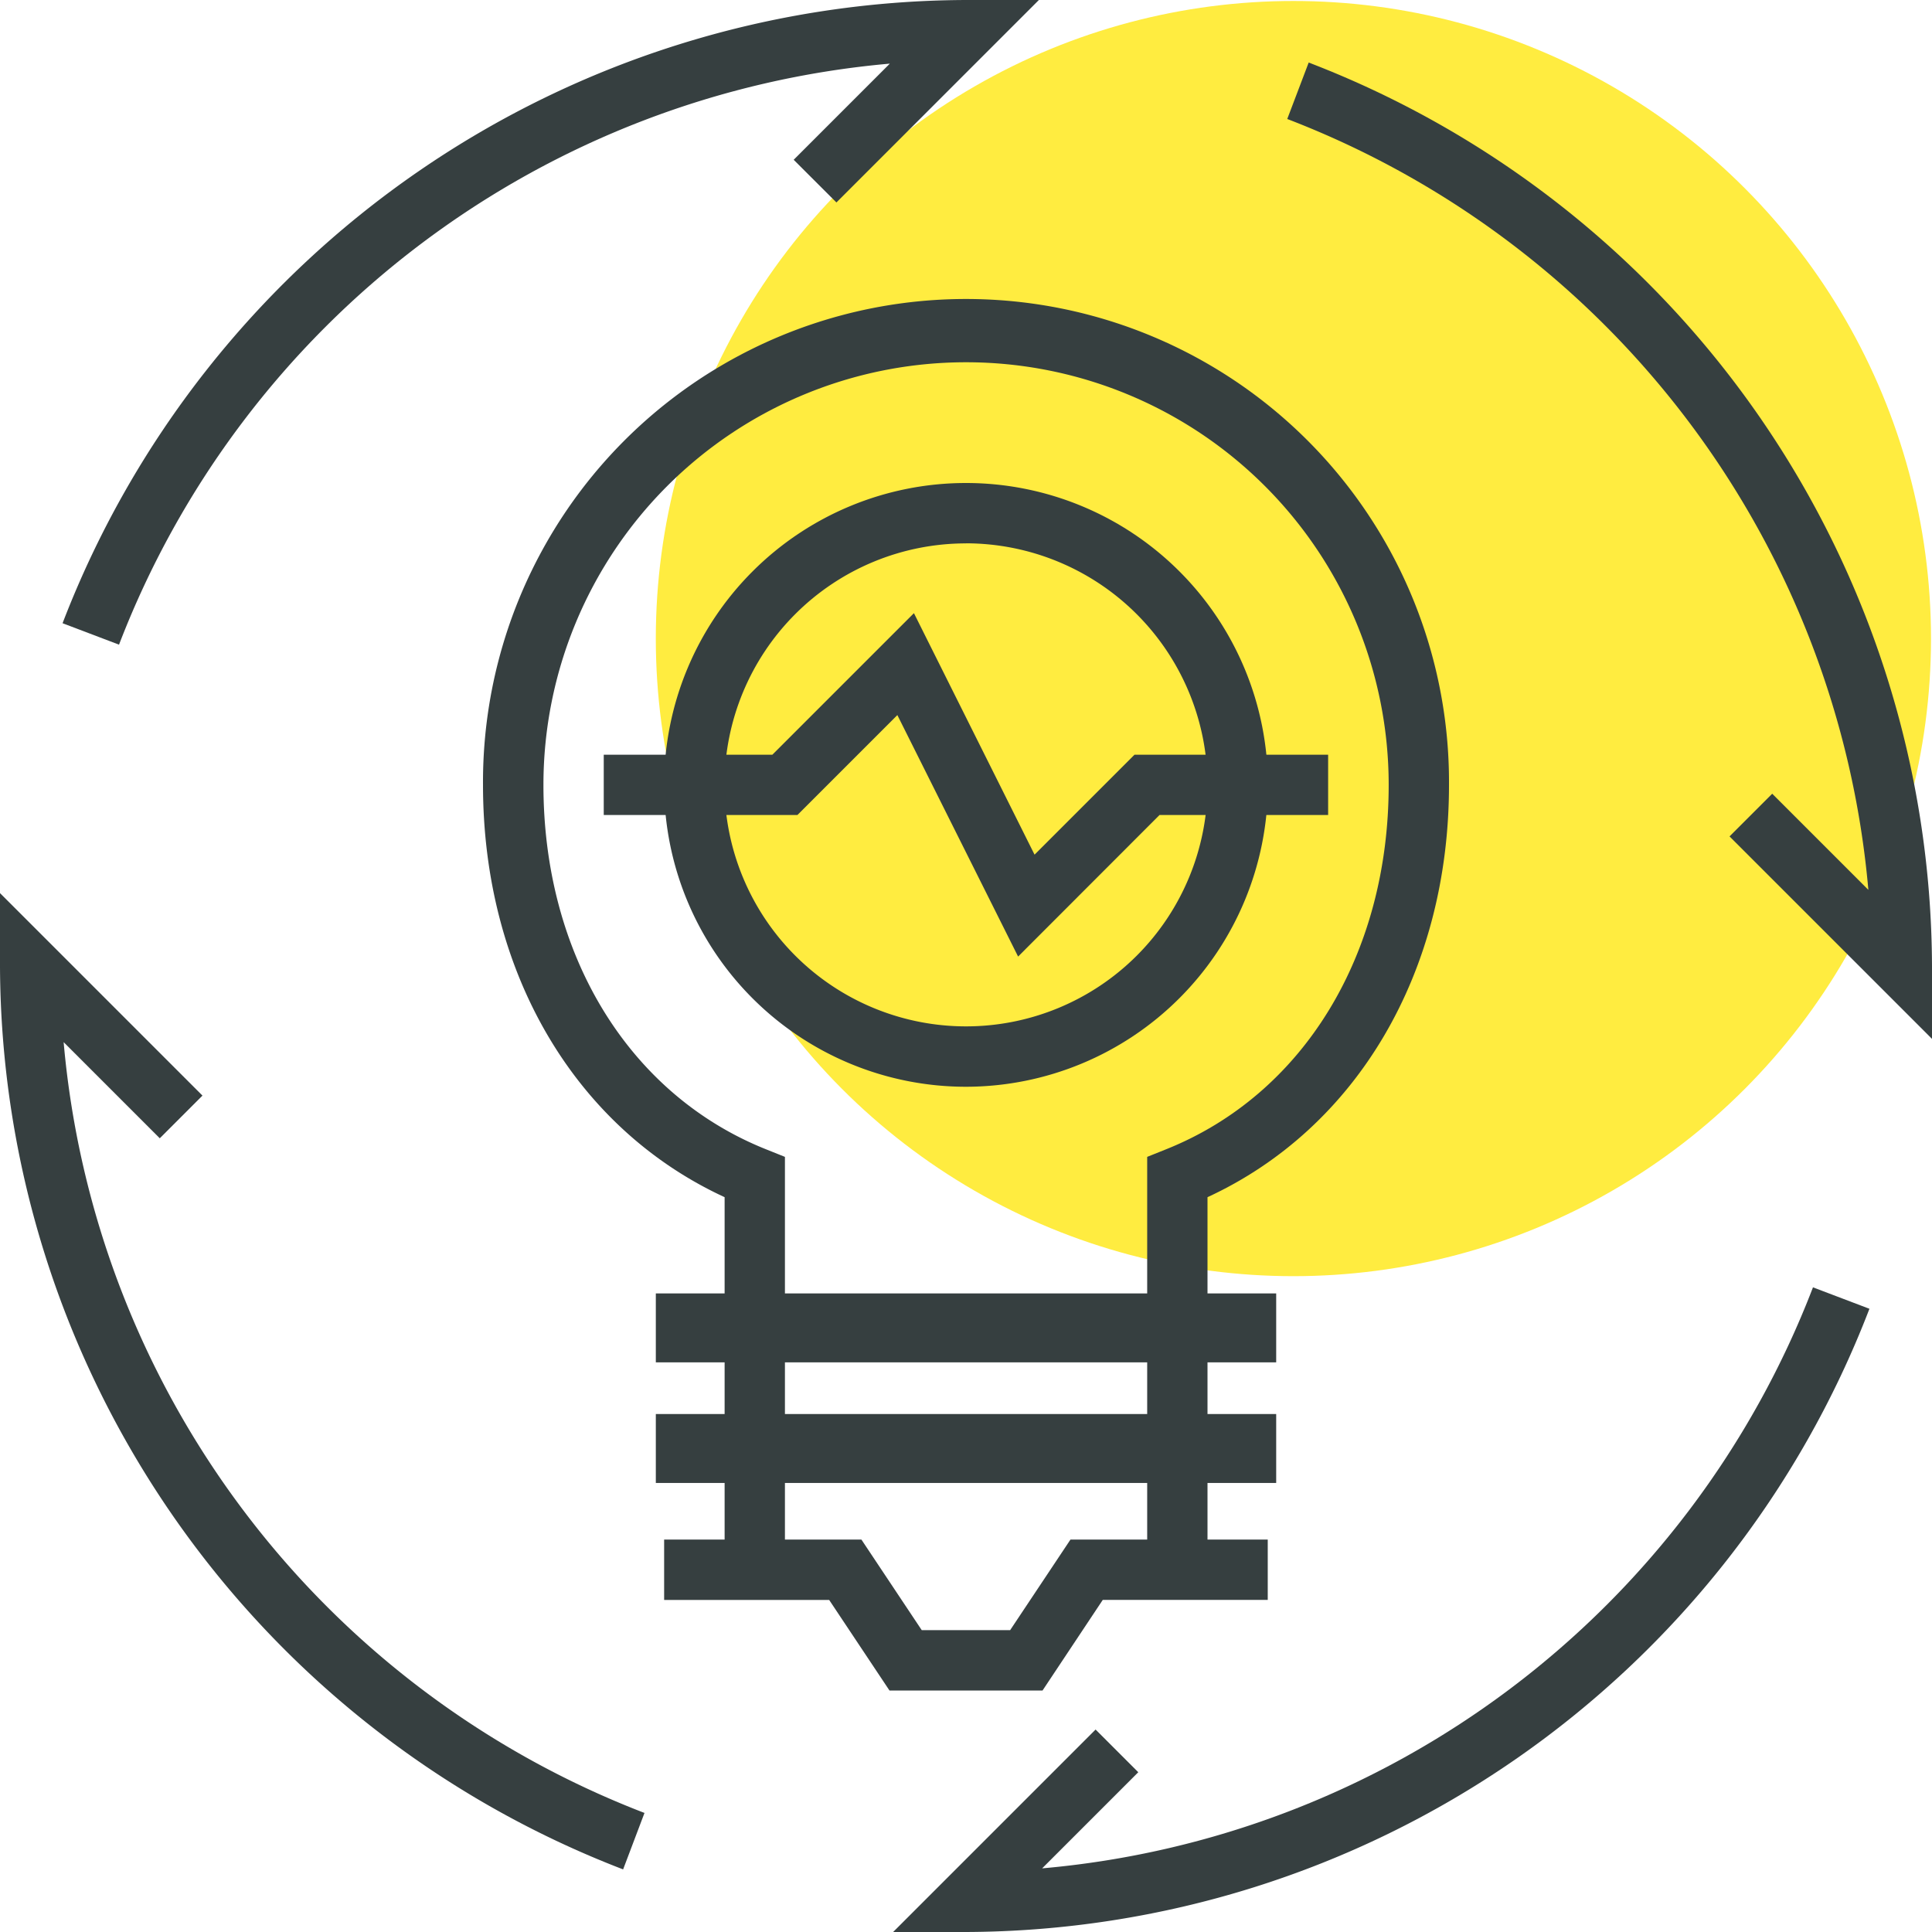
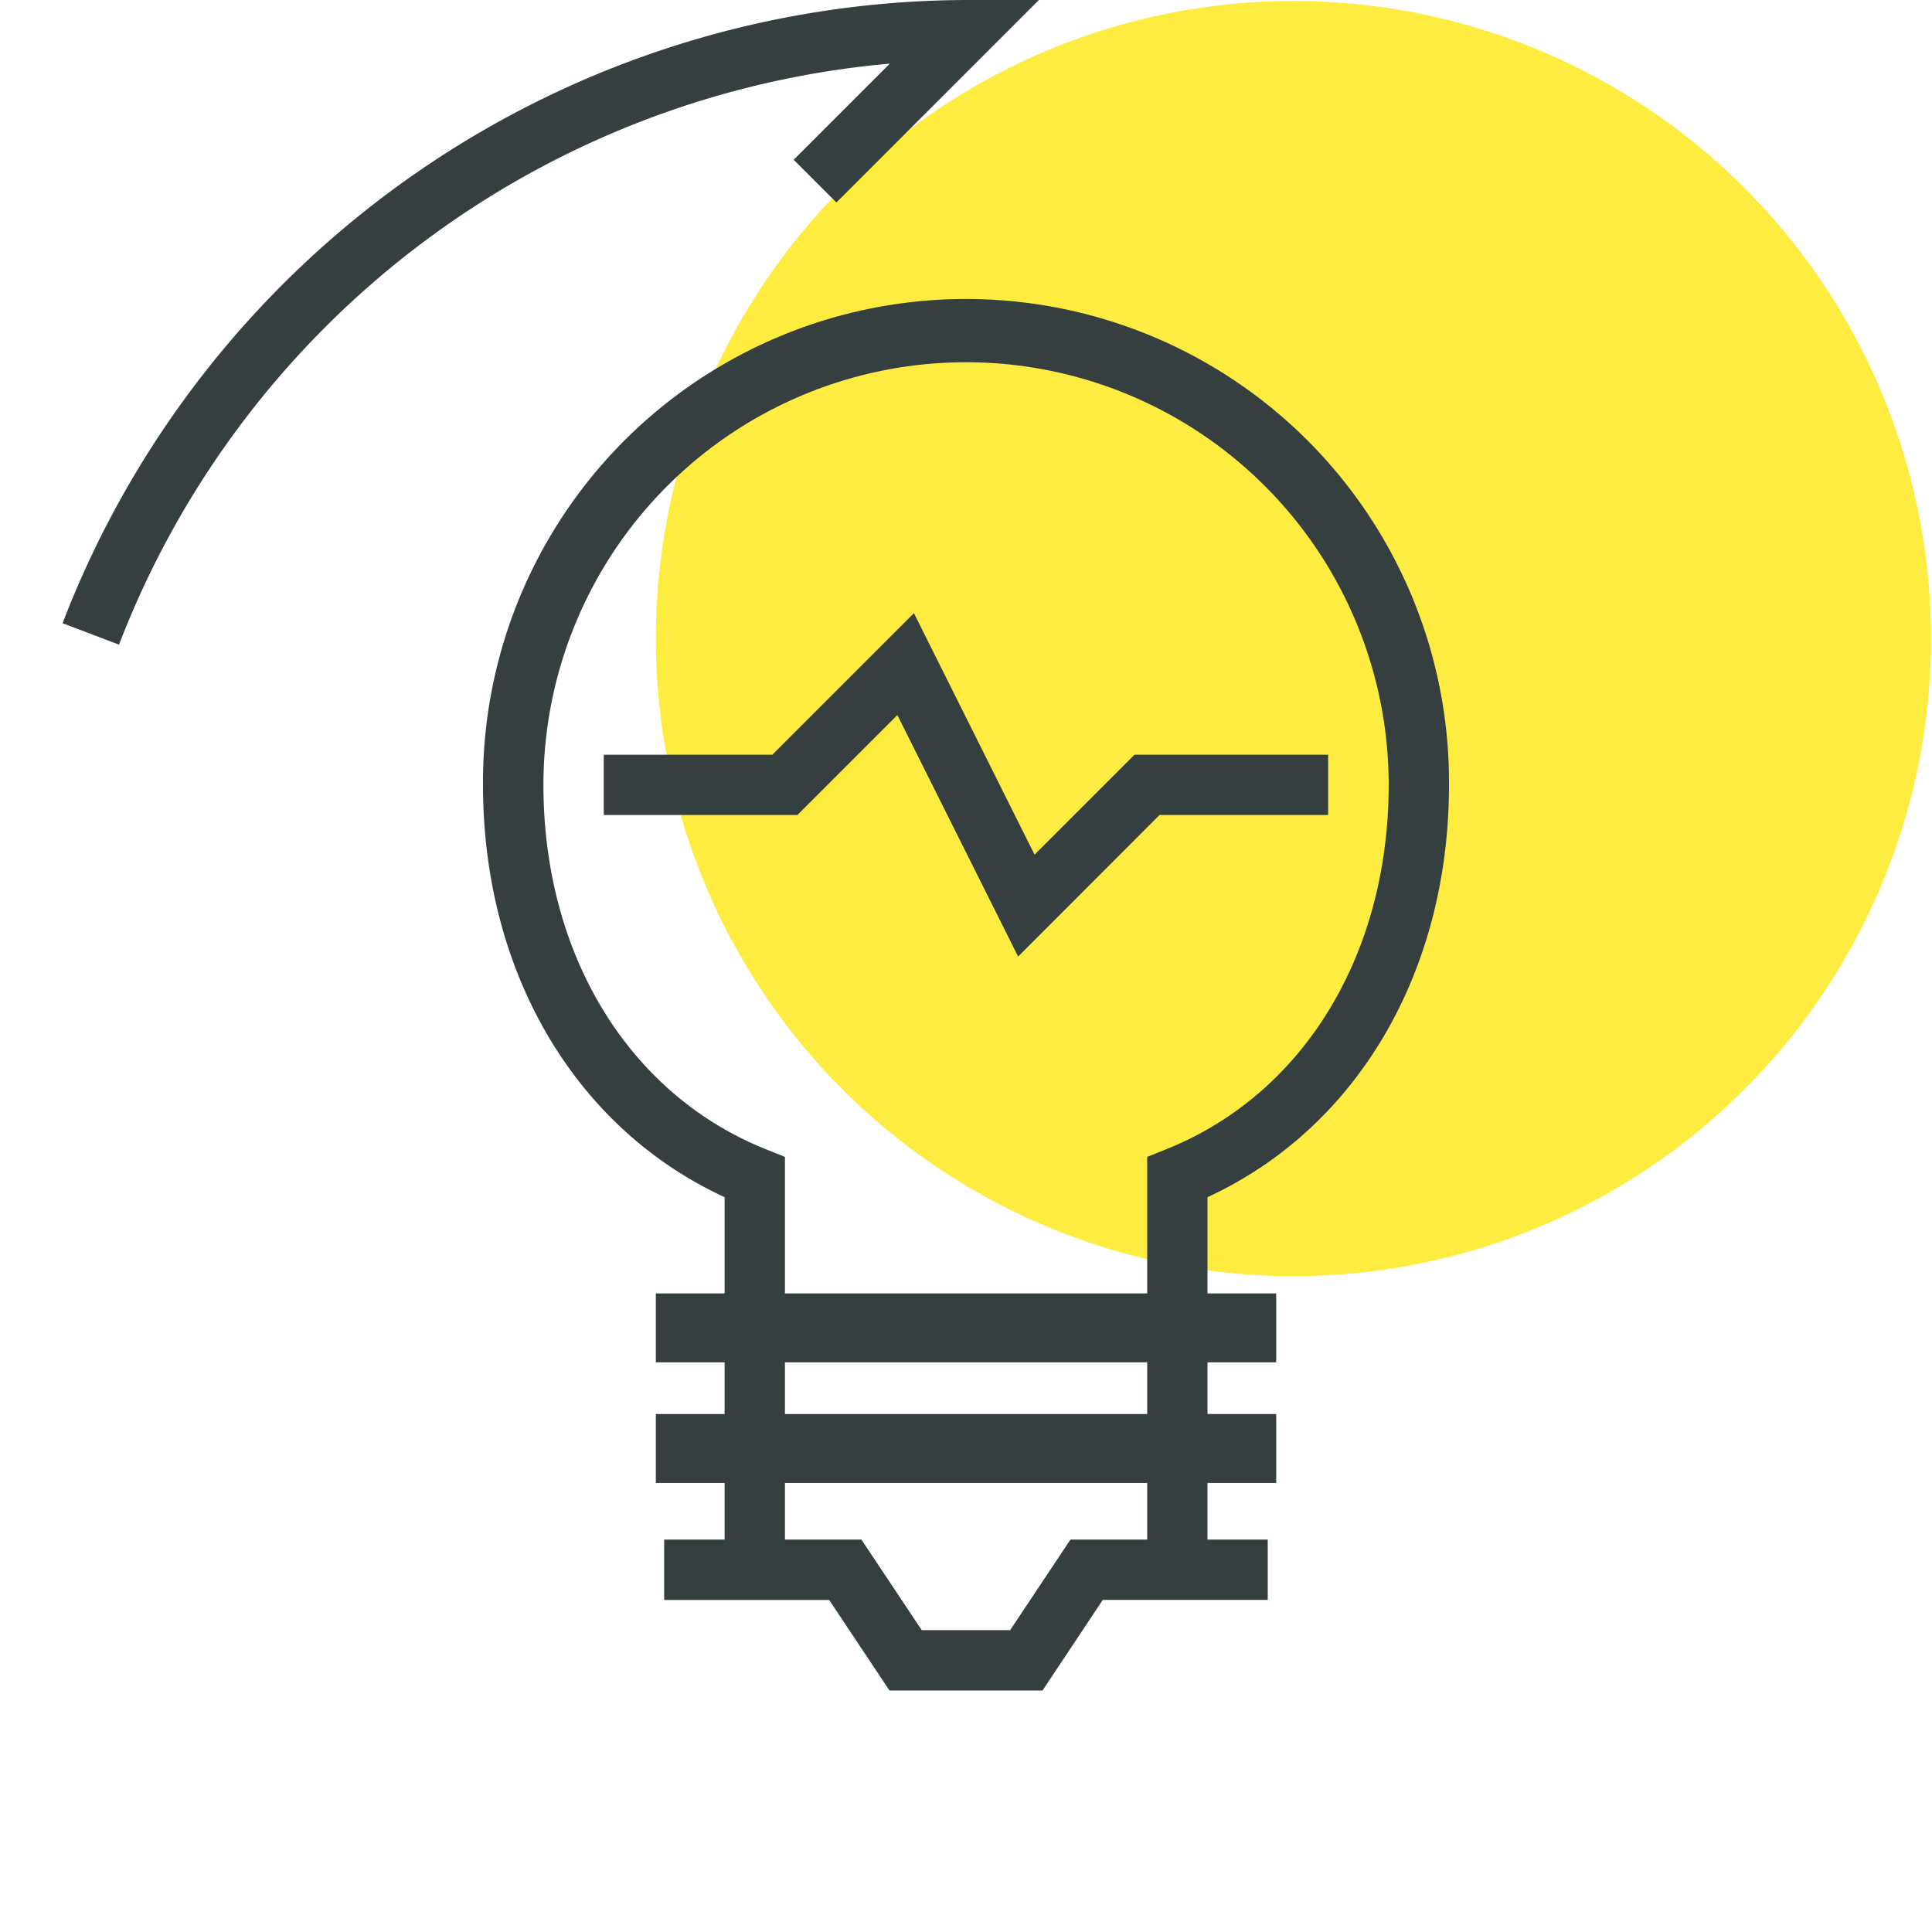
<svg xmlns="http://www.w3.org/2000/svg" id="组_22" data-name="组 22" width="112.115" height="112.115" viewBox="0 0 112.115 112.115">
  <g id="组_6" data-name="组 6" transform="translate(38.057 0.057)">
    <circle id="椭圆_3" data-name="椭圆 3" cx="37" cy="37" r="37" fill="#ffec40" />
  </g>
  <g id="_01.idea_geneartion" data-name="01.idea_geneartion">
    <g id="组_21" data-name="组 21">
      <g id="组_15" data-name="组 15" transform="translate(28.029 17.518)">
        <g id="组_7" data-name="组 7" transform="translate(10.511 10.511)">
-           <path id="路径_43" data-name="路径 43" d="M94.518,195.036a17.518,17.518,0,1,1,17.518-17.518A17.538,17.538,0,0,1,94.518,195.036Zm0-31.532a14.014,14.014,0,1,0,14.014,14.014A14.031,14.031,0,0,0,94.518,163.5Z" transform="translate(-77 -160)" fill="#363f40" />
-         </g>
+           </g>
        <g id="组_14" data-name="组 14">
          <g id="组_12" data-name="组 12">
            <g id="组_8" data-name="组 8" transform="translate(10.029 57.54)">
              <rect id="矩形_12" data-name="矩形 12" width="36" height="4" fill="#363f40" />
            </g>
            <g id="组_9" data-name="组 9" transform="translate(10.029 64.539)">
              <rect id="矩形_13" data-name="矩形 13" width="36" height="4" fill="#363f40" />
            </g>
            <g id="组_10" data-name="组 10" transform="translate(10.511 71.824)">
              <path id="路径_44" data-name="路径 44" d="M98.959,203.759H90.077l-3.5-5.255H77V195H88.448l3.5,5.255h5.132l3.5-5.255h11.448v3.5h-9.573Z" transform="translate(-77 -195)" fill="#363f40" />
            </g>
            <g id="组_11" data-name="组 11">
              <path id="路径_45" data-name="路径 45" d="M113.043,227.575h-3.5V203.616l1.1-.441c7.965-3.185,12.914-11.289,12.914-21.146a24.525,24.525,0,1,0-49.05,0c0,9.857,4.949,17.961,12.914,21.146l1.1.441v23.959h-3.5V205.955C76.338,201.948,71,192.9,71,182.029a28.029,28.029,0,1,1,56.057,0c0,10.868-5.338,19.92-14.014,23.926Z" transform="translate(-71 -154)" fill="#363f40" />
            </g>
          </g>
          <g id="组_13" data-name="组 13" transform="translate(7.007 18.064)">
            <path id="路径_46" data-name="路径 46" d="M99.045,184.24l-7.007-14.014-5.8,5.8H75v-3.5h9.785L93,164.312,100,178.326l5.8-5.8h11.236v3.5h-9.785Z" transform="translate(-75 -164.312)" fill="#363f40" />
          </g>
        </g>
      </g>
      <g id="组_20" data-name="组 20">
        <g id="组_16" data-name="组 16" transform="translate(3.631)">
          <path id="路径_47" data-name="路径 47" d="M60.349,181.41l-3.276-1.244A56.368,56.368,0,0,1,109.5,144h4.229l-11.749,11.749L99.5,153.272l5.579-5.579A52.884,52.884,0,0,0,60.349,181.41Z" transform="translate(-57.073 -144)" fill="#363f40" />
        </g>
        <g id="组_17" data-name="组 17" transform="translate(74.7 3.63)">
-           <path id="路径_48" data-name="路径 48" d="M135.057,202.728l-11.749-11.749,2.477-2.477,5.579,5.579a52.881,52.881,0,0,0-33.722-44.734l1.244-3.276A56.371,56.371,0,0,1,135.057,198.5Z" transform="translate(-97.642 -146.072)" fill="#363f40" />
-         </g>
+           </g>
        <g id="组_18" data-name="组 18" transform="translate(51.829 74.705)">
-           <path id="路径_49" data-name="路径 49" d="M88.815,224.055H84.586l11.749-11.749,2.477,2.477-5.579,5.579a52.884,52.884,0,0,0,44.732-33.717l3.276,1.244A56.368,56.368,0,0,1,88.815,224.055Z" transform="translate(-84.586 -186.645)" fill="#363f40" />
-         </g>
+           </g>
        <g id="组_19" data-name="组 19" transform="translate(0 51.829)">
-           <path id="路径_50" data-name="路径 50" d="M91.16,230.239A56.37,56.37,0,0,1,55,177.815v-4.229l11.749,11.749-2.477,2.477-5.579-5.579A52.884,52.884,0,0,0,92.4,226.963Z" transform="translate(-55 -173.586)" fill="#363f40" />
-         </g>
+           </g>
      </g>
    </g>
  </g>
</svg>